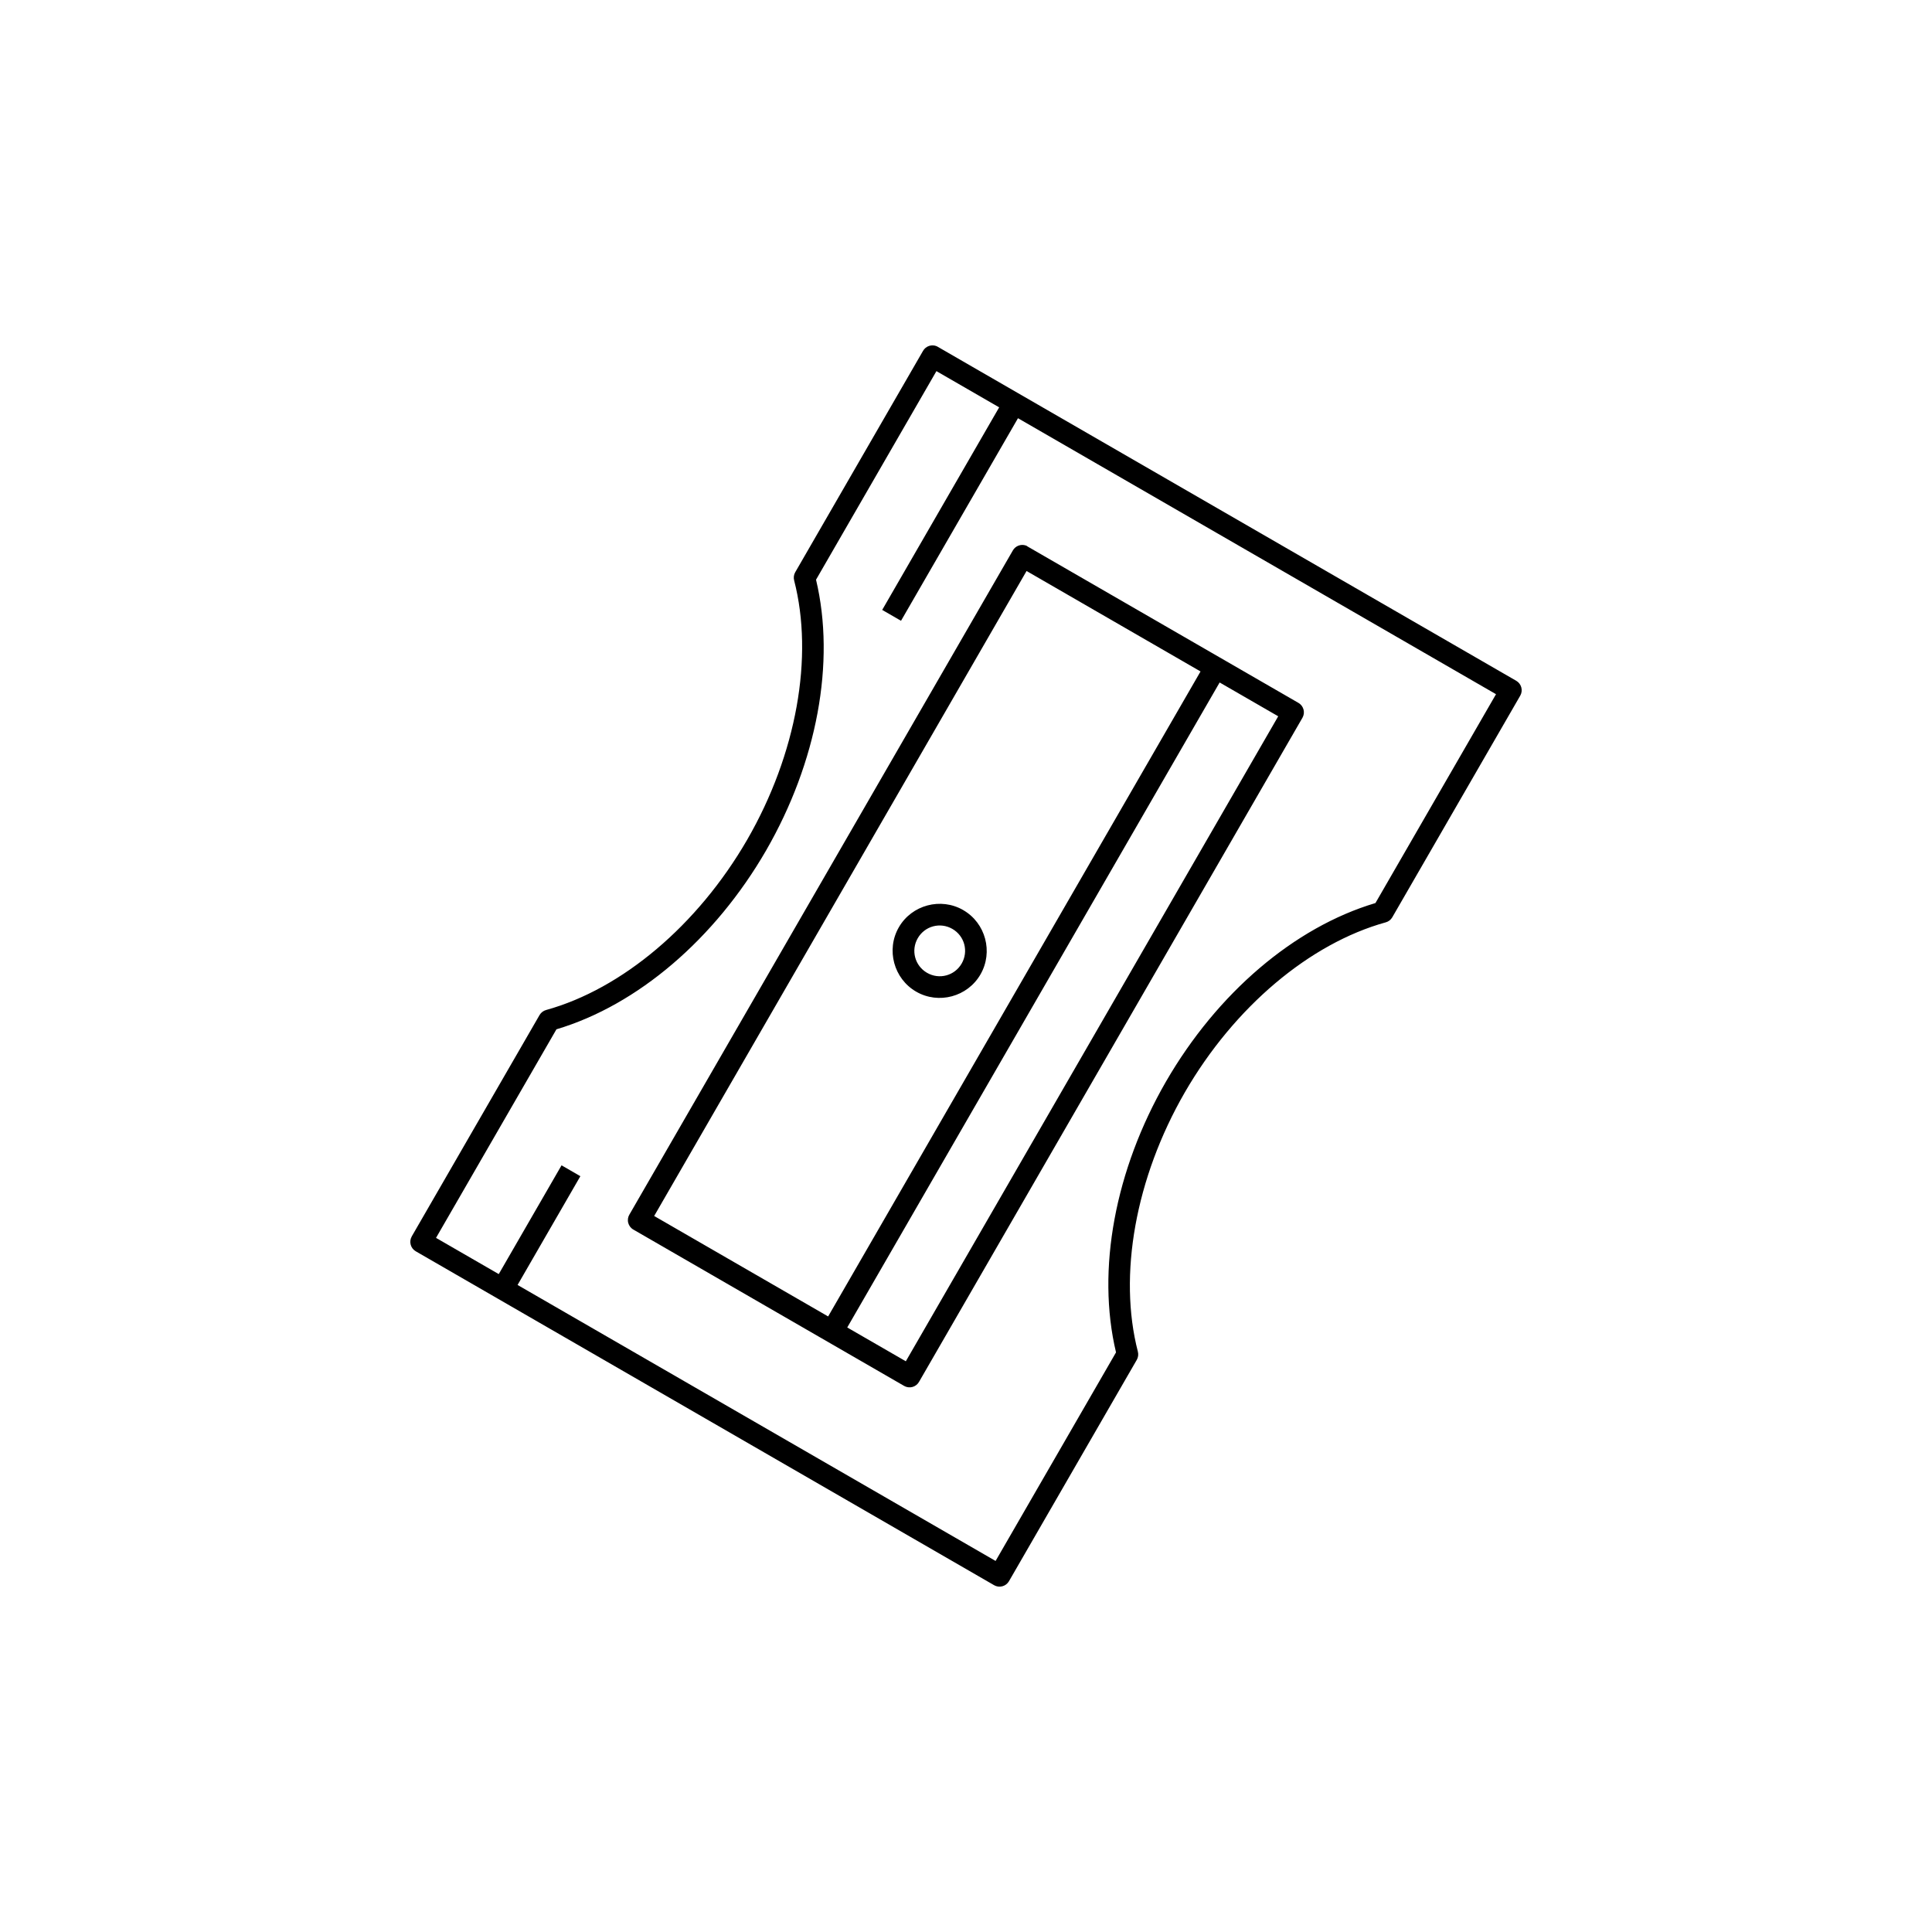
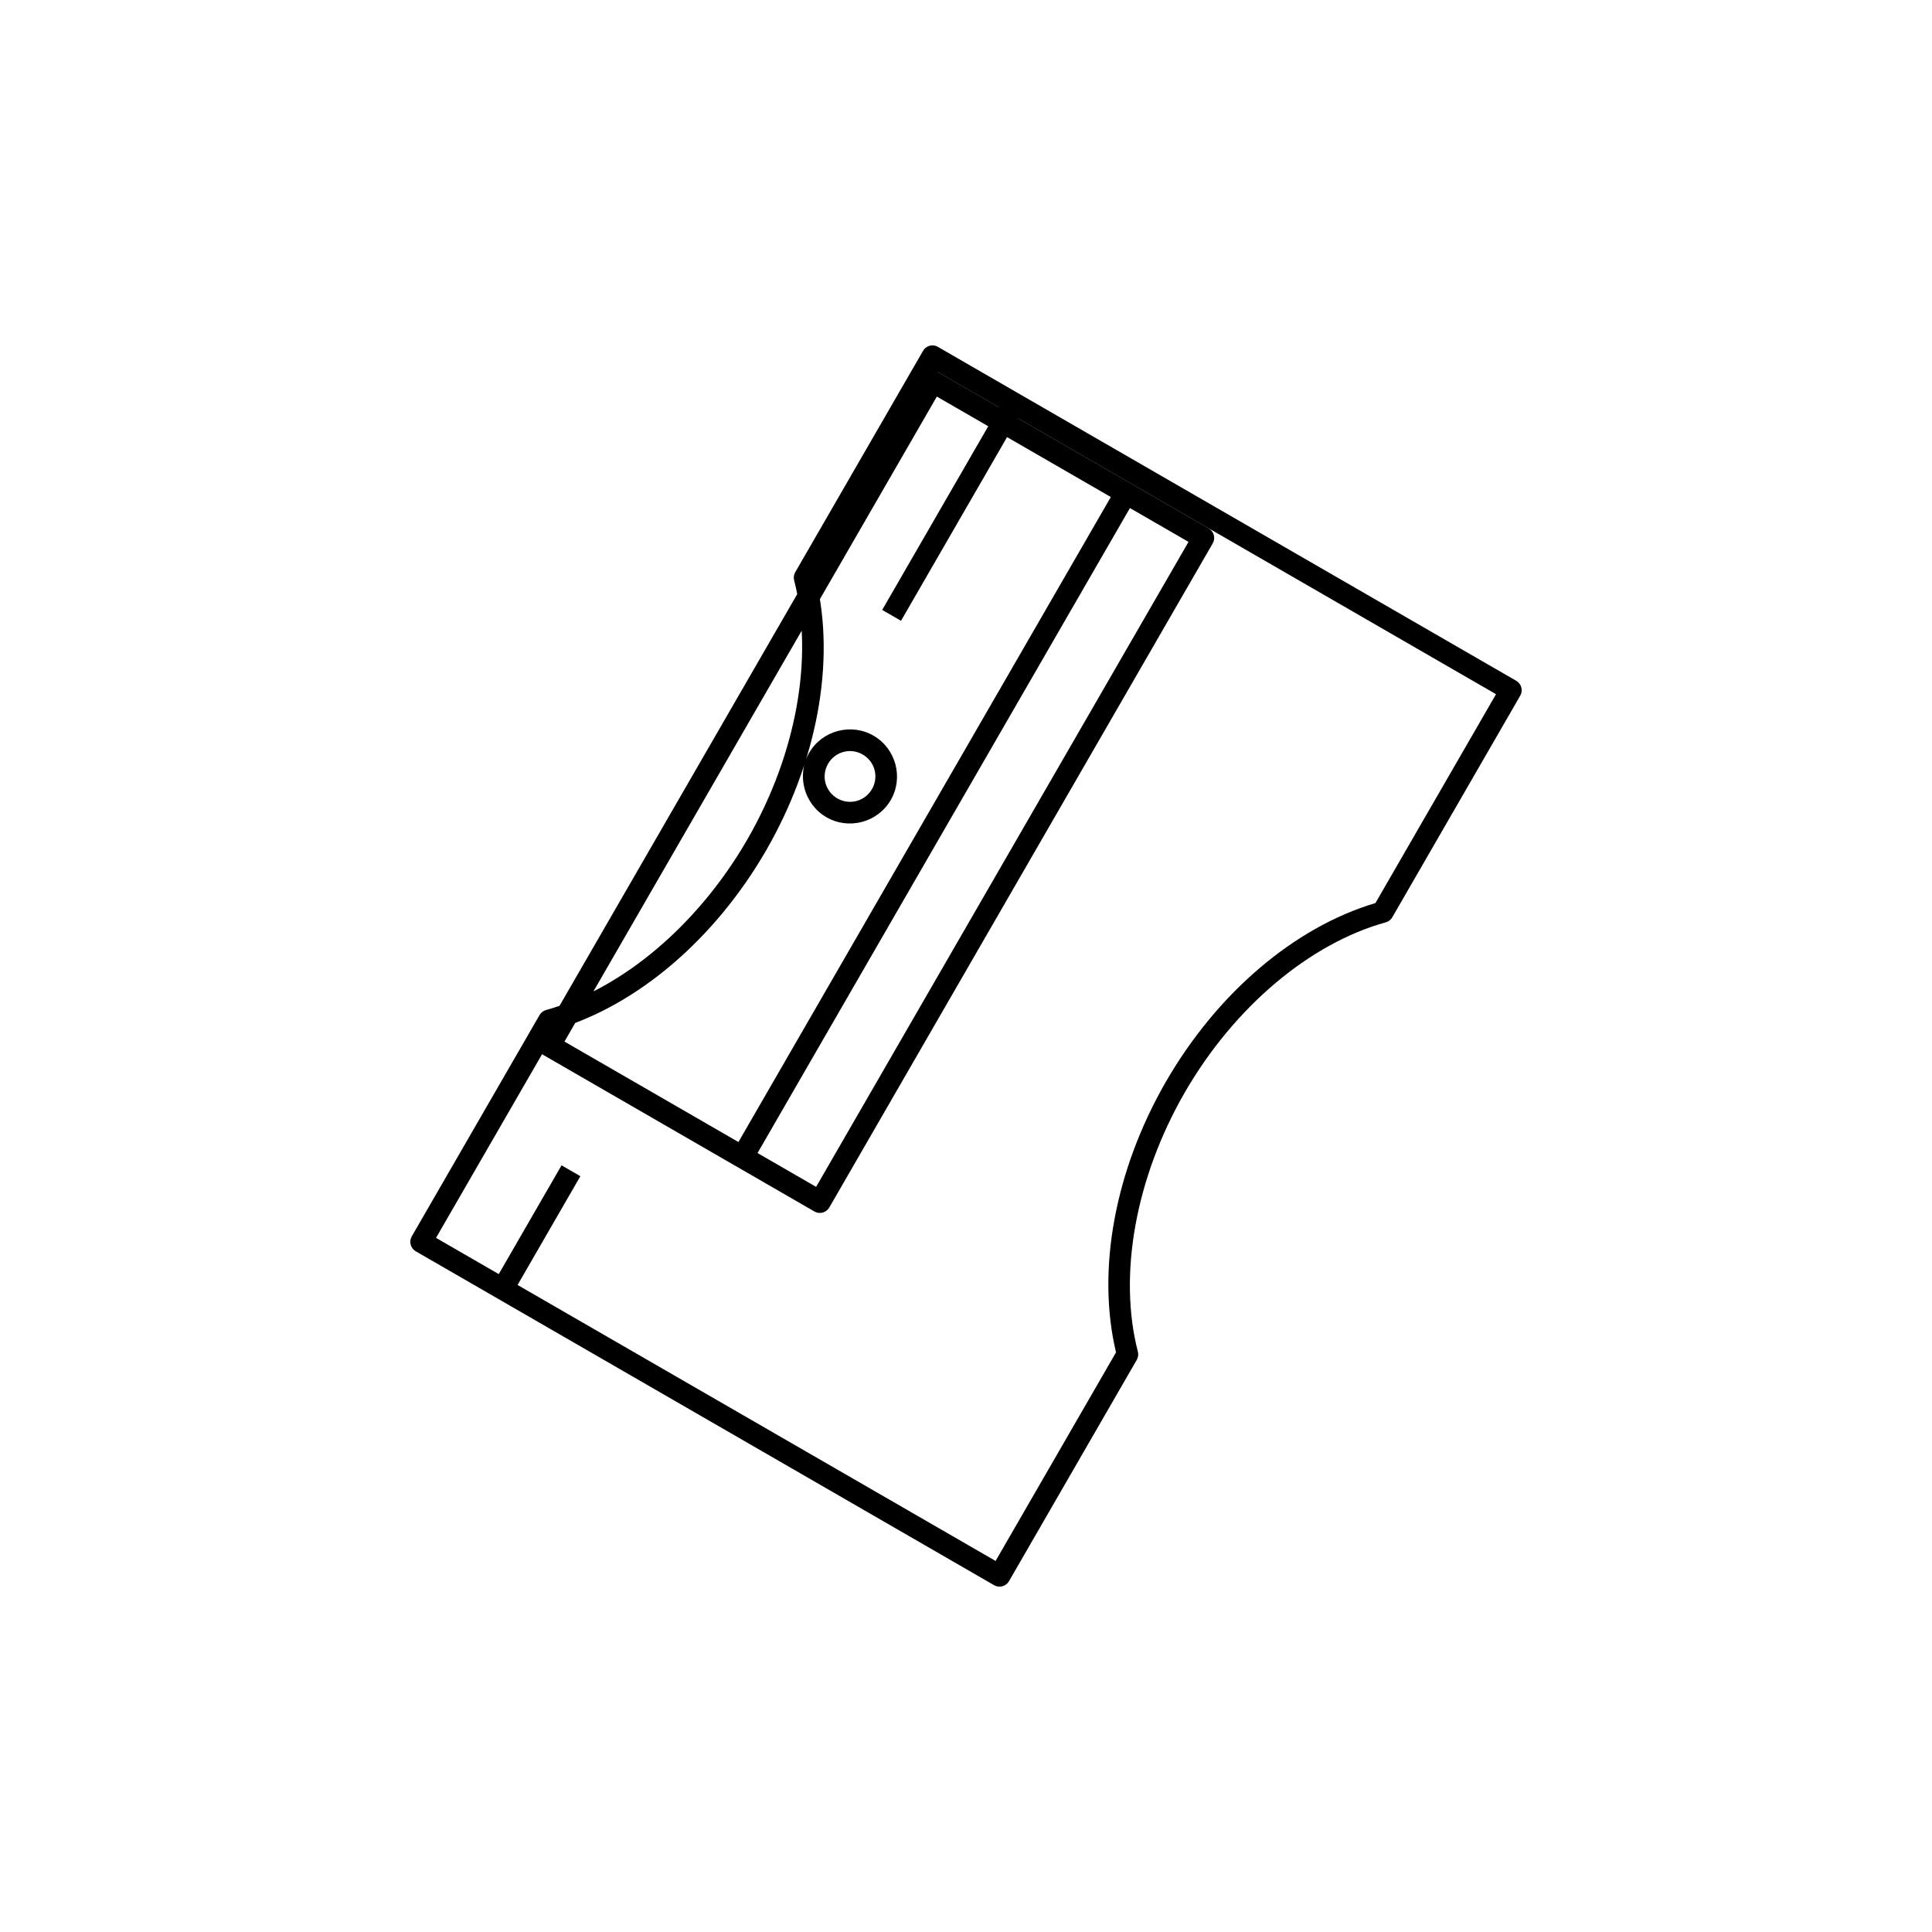
<svg xmlns="http://www.w3.org/2000/svg" fill="#000000" width="800px" height="800px" version="1.1" viewBox="144 144 512 512">
-   <path d="m392.28 235.77c-1.352-0.59-2.93-0.07-3.664 1.207l-33.875 58.672c-0.379 0.664-0.48 1.449-0.281 2.184 5.215 20.203 0.68 45.941-12.445 68.699-13.145 22.719-33.184 39.547-53.27 45.125h-0.004c-0.734 0.199-1.363 0.68-1.75 1.336l-33.875 58.672 0.004 0.004c-0.789 1.375-0.32 3.133 1.051 3.93l153.28 88.496v0.004c1.379 0.789 3.137 0.316 3.934-1.055l33.875-58.672c0.379-0.66 0.48-1.445 0.285-2.184-5.215-20.203-0.68-45.941 12.445-68.699 13.145-22.719 33.141-39.473 53.23-45.055l-0.004 0.004c0.727-0.195 1.352-0.664 1.734-1.312l33.93-58.77h0.004c0.785-1.379 0.316-3.133-1.055-3.934l-153.28-88.496c-0.086-0.055-0.176-0.105-0.27-0.152zm-0.117 6.582 16.625 9.598-30.996 53.684 4.988 2.879 30.996-53.684 52.586 30.359 74.098 42.781-31.953 55.348c-21.543 6.418-41.961 23.895-55.5 47.293-13.516 23.434-18.461 49.906-13.25 71.785l-31.914 55.273-126.68-73.141 16.641-28.824-4.988-2.879-16.641 28.824-16.625-9.598 31.914-55.273c21.539-6.422 42.004-23.973 55.543-47.367 13.516-23.434 18.461-49.906 13.25-71.785zm23.773 46.223c-0.023-0.004-0.043-0.004-0.062-0.004-1.324-0.461-2.785 0.098-3.469 1.32l-101.57 175.92h-0.004c-0.422 0.676-0.547 1.496-0.344 2.269 0.203 0.77 0.715 1.426 1.418 1.805l71.703 41.398h-0.004c0.68 0.387 1.488 0.484 2.238 0.27 0.754-0.219 1.387-0.73 1.754-1.422l101.57-175.92c0.789-1.379 0.316-3.137-1.055-3.934l-71.703-41.398c-0.148-0.117-0.305-0.219-0.473-0.309zm0.113 6.746 46.105 26.621-98.688 170.93-46.105-26.621zm51.168 29.543 15.523 8.961-98.688 170.93-15.523-8.961zm-67.945 60.32c-5.938-3.43-13.641-1.383-17.07 4.555-3.426 5.938-1.348 13.629 4.59 17.059 5.938 3.43 13.617 1.367 17.043-4.566 3.426-5.938 1.371-13.617-4.566-17.043zm-2.879 4.988c3.234 1.867 4.324 5.949 2.461 9.176-1.863 3.227-5.941 4.328-9.176 2.461-3.234-1.867-4.324-5.949-2.461-9.176 1.863-3.227 5.941-4.328 9.176-2.461z" />
+   <path d="m392.28 235.77c-1.352-0.59-2.93-0.07-3.664 1.207l-33.875 58.672c-0.379 0.664-0.48 1.449-0.281 2.184 5.215 20.203 0.68 45.941-12.445 68.699-13.145 22.719-33.184 39.547-53.27 45.125h-0.004c-0.734 0.199-1.363 0.68-1.75 1.336l-33.875 58.672 0.004 0.004c-0.789 1.375-0.32 3.133 1.051 3.93l153.28 88.496v0.004c1.379 0.789 3.137 0.316 3.934-1.055l33.875-58.672c0.379-0.66 0.48-1.445 0.285-2.184-5.215-20.203-0.68-45.941 12.445-68.699 13.145-22.719 33.141-39.473 53.23-45.055l-0.004 0.004c0.727-0.195 1.352-0.664 1.734-1.312l33.93-58.77h0.004c0.785-1.379 0.316-3.133-1.055-3.934l-153.28-88.496c-0.086-0.055-0.176-0.105-0.27-0.152zm-0.117 6.582 16.625 9.598-30.996 53.684 4.988 2.879 30.996-53.684 52.586 30.359 74.098 42.781-31.953 55.348c-21.543 6.418-41.961 23.895-55.5 47.293-13.516 23.434-18.461 49.906-13.25 71.785l-31.914 55.273-126.68-73.141 16.641-28.824-4.988-2.879-16.641 28.824-16.625-9.598 31.914-55.273c21.539-6.422 42.004-23.973 55.543-47.367 13.516-23.434 18.461-49.906 13.25-71.785zc-0.023-0.004-0.043-0.004-0.062-0.004-1.324-0.461-2.785 0.098-3.469 1.32l-101.57 175.92h-0.004c-0.422 0.676-0.547 1.496-0.344 2.269 0.203 0.77 0.715 1.426 1.418 1.805l71.703 41.398h-0.004c0.68 0.387 1.488 0.484 2.238 0.27 0.754-0.219 1.387-0.73 1.754-1.422l101.57-175.92c0.789-1.379 0.316-3.137-1.055-3.934l-71.703-41.398c-0.148-0.117-0.305-0.219-0.473-0.309zm0.113 6.746 46.105 26.621-98.688 170.93-46.105-26.621zm51.168 29.543 15.523 8.961-98.688 170.93-15.523-8.961zm-67.945 60.32c-5.938-3.43-13.641-1.383-17.07 4.555-3.426 5.938-1.348 13.629 4.59 17.059 5.938 3.43 13.617 1.367 17.043-4.566 3.426-5.938 1.371-13.617-4.566-17.043zm-2.879 4.988c3.234 1.867 4.324 5.949 2.461 9.176-1.863 3.227-5.941 4.328-9.176 2.461-3.234-1.867-4.324-5.949-2.461-9.176 1.863-3.227 5.941-4.328 9.176-2.461z" />
</svg>